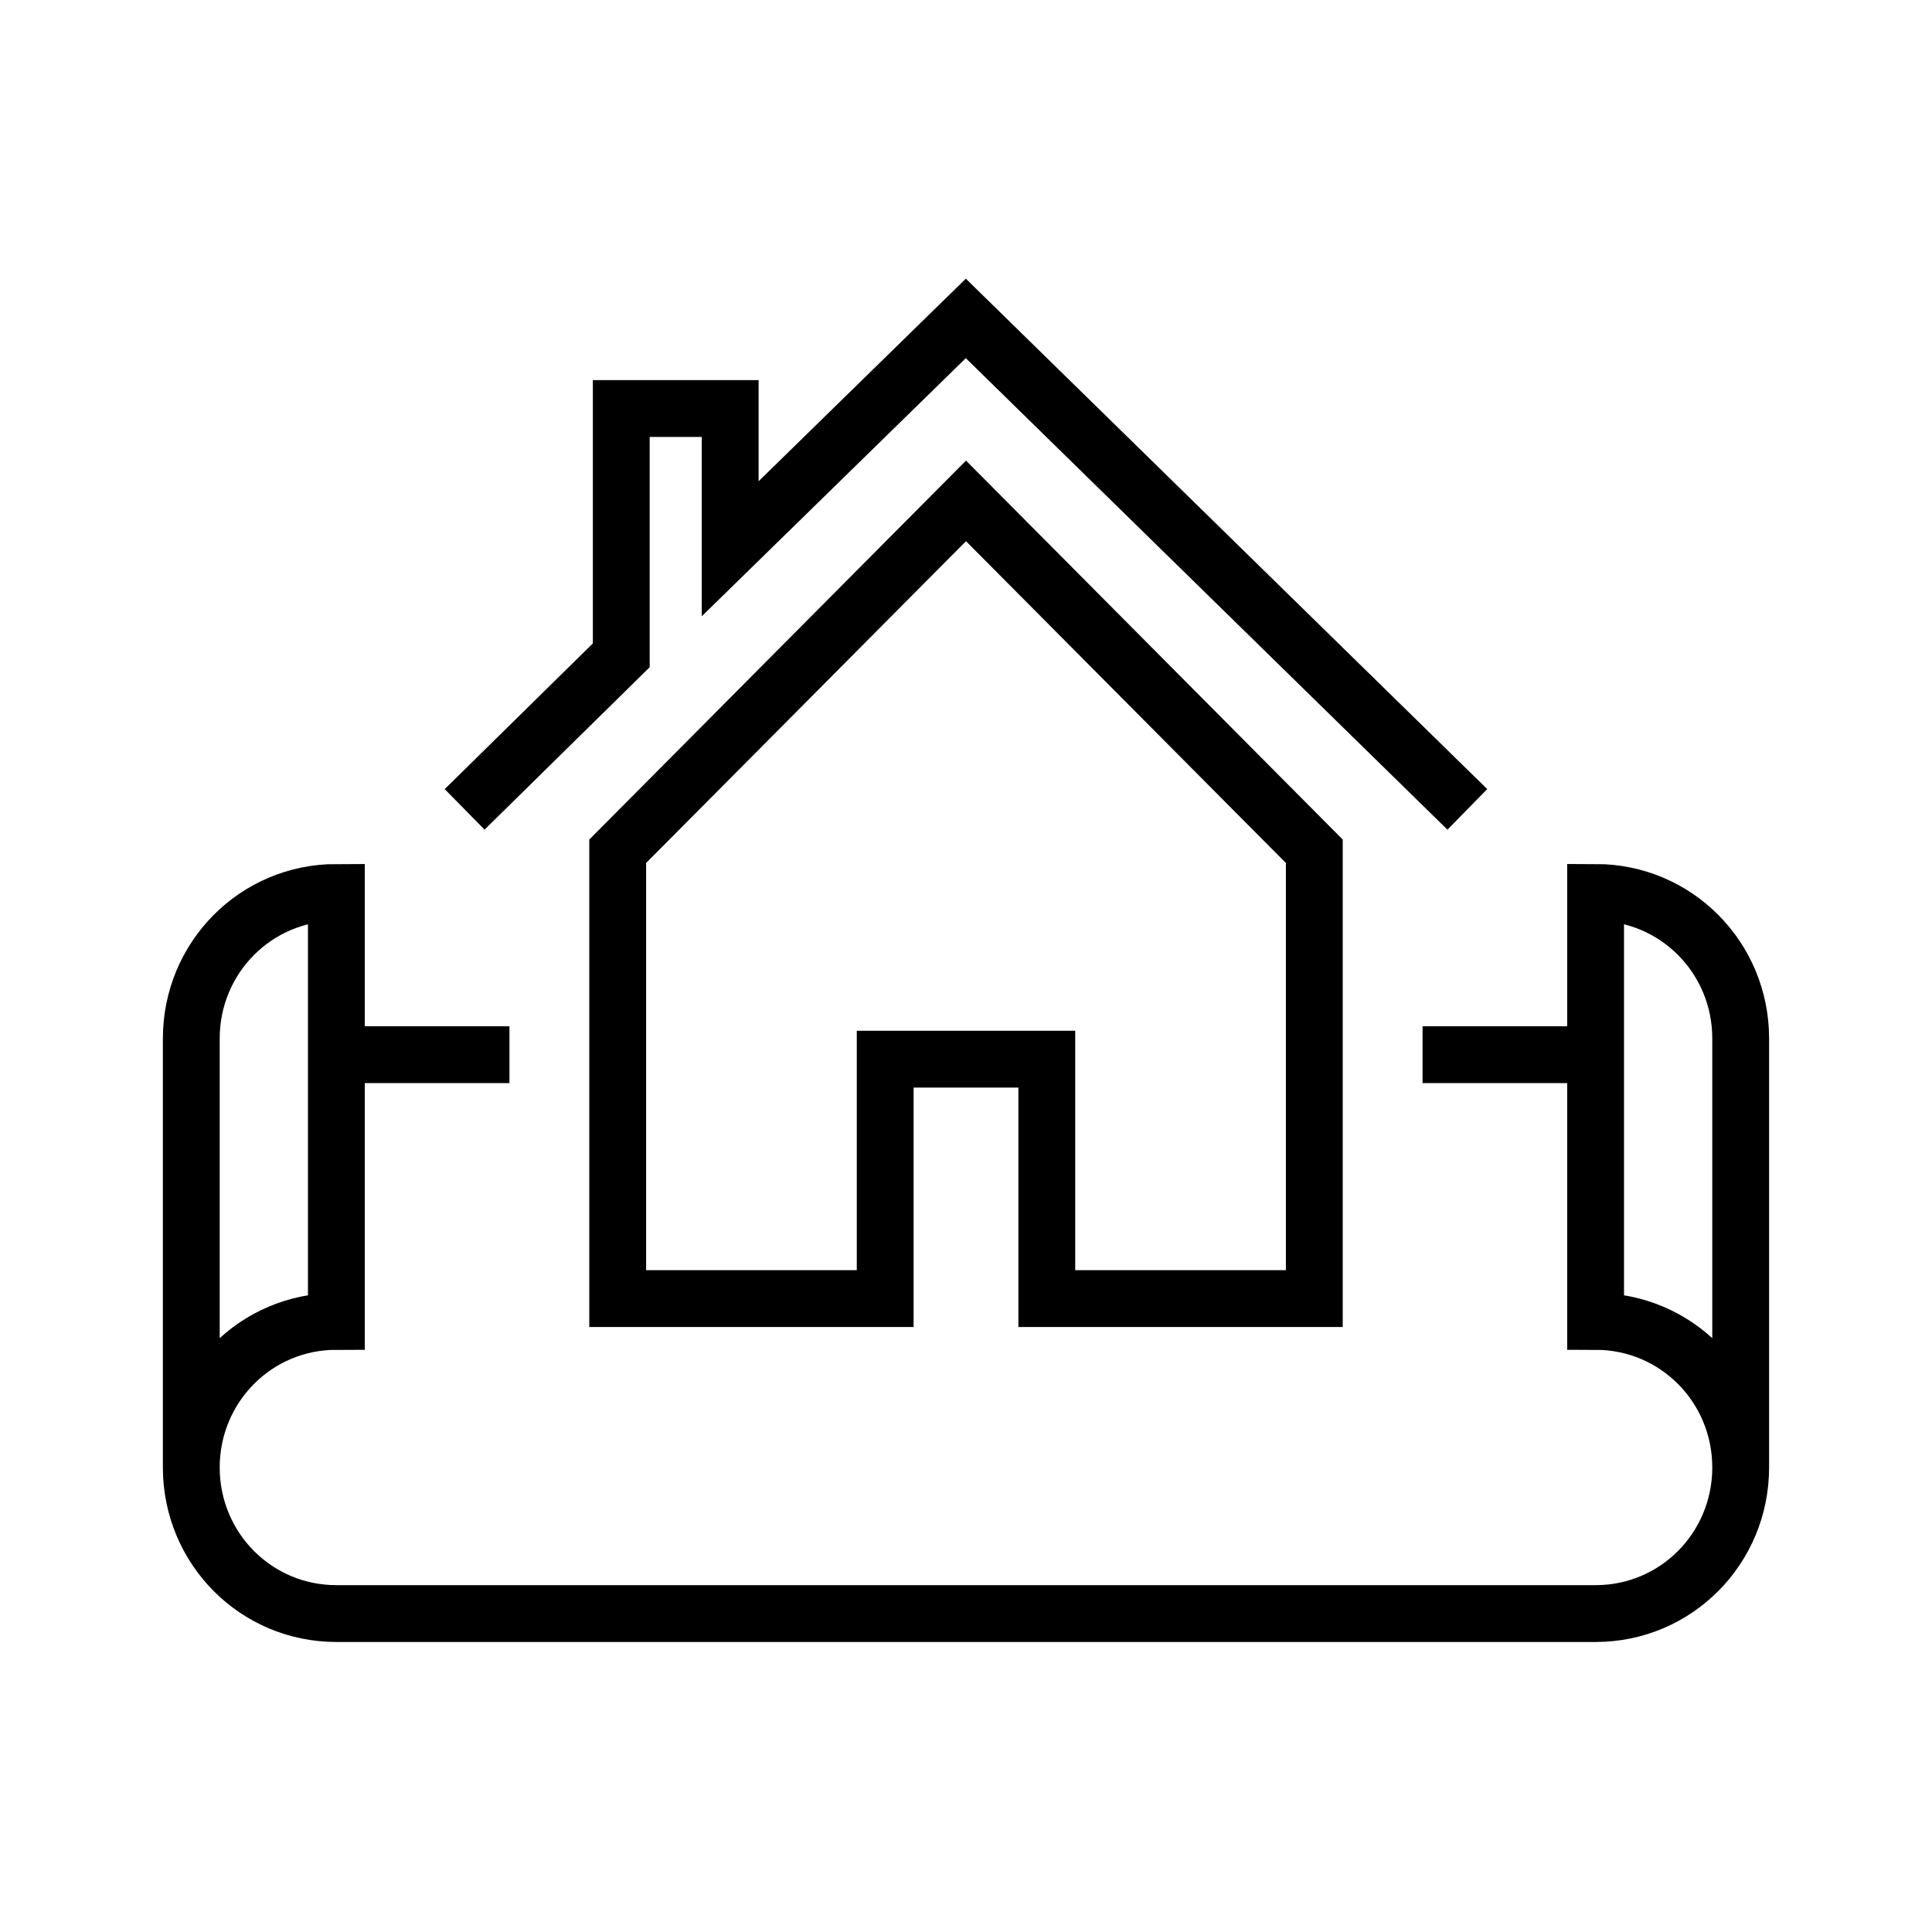
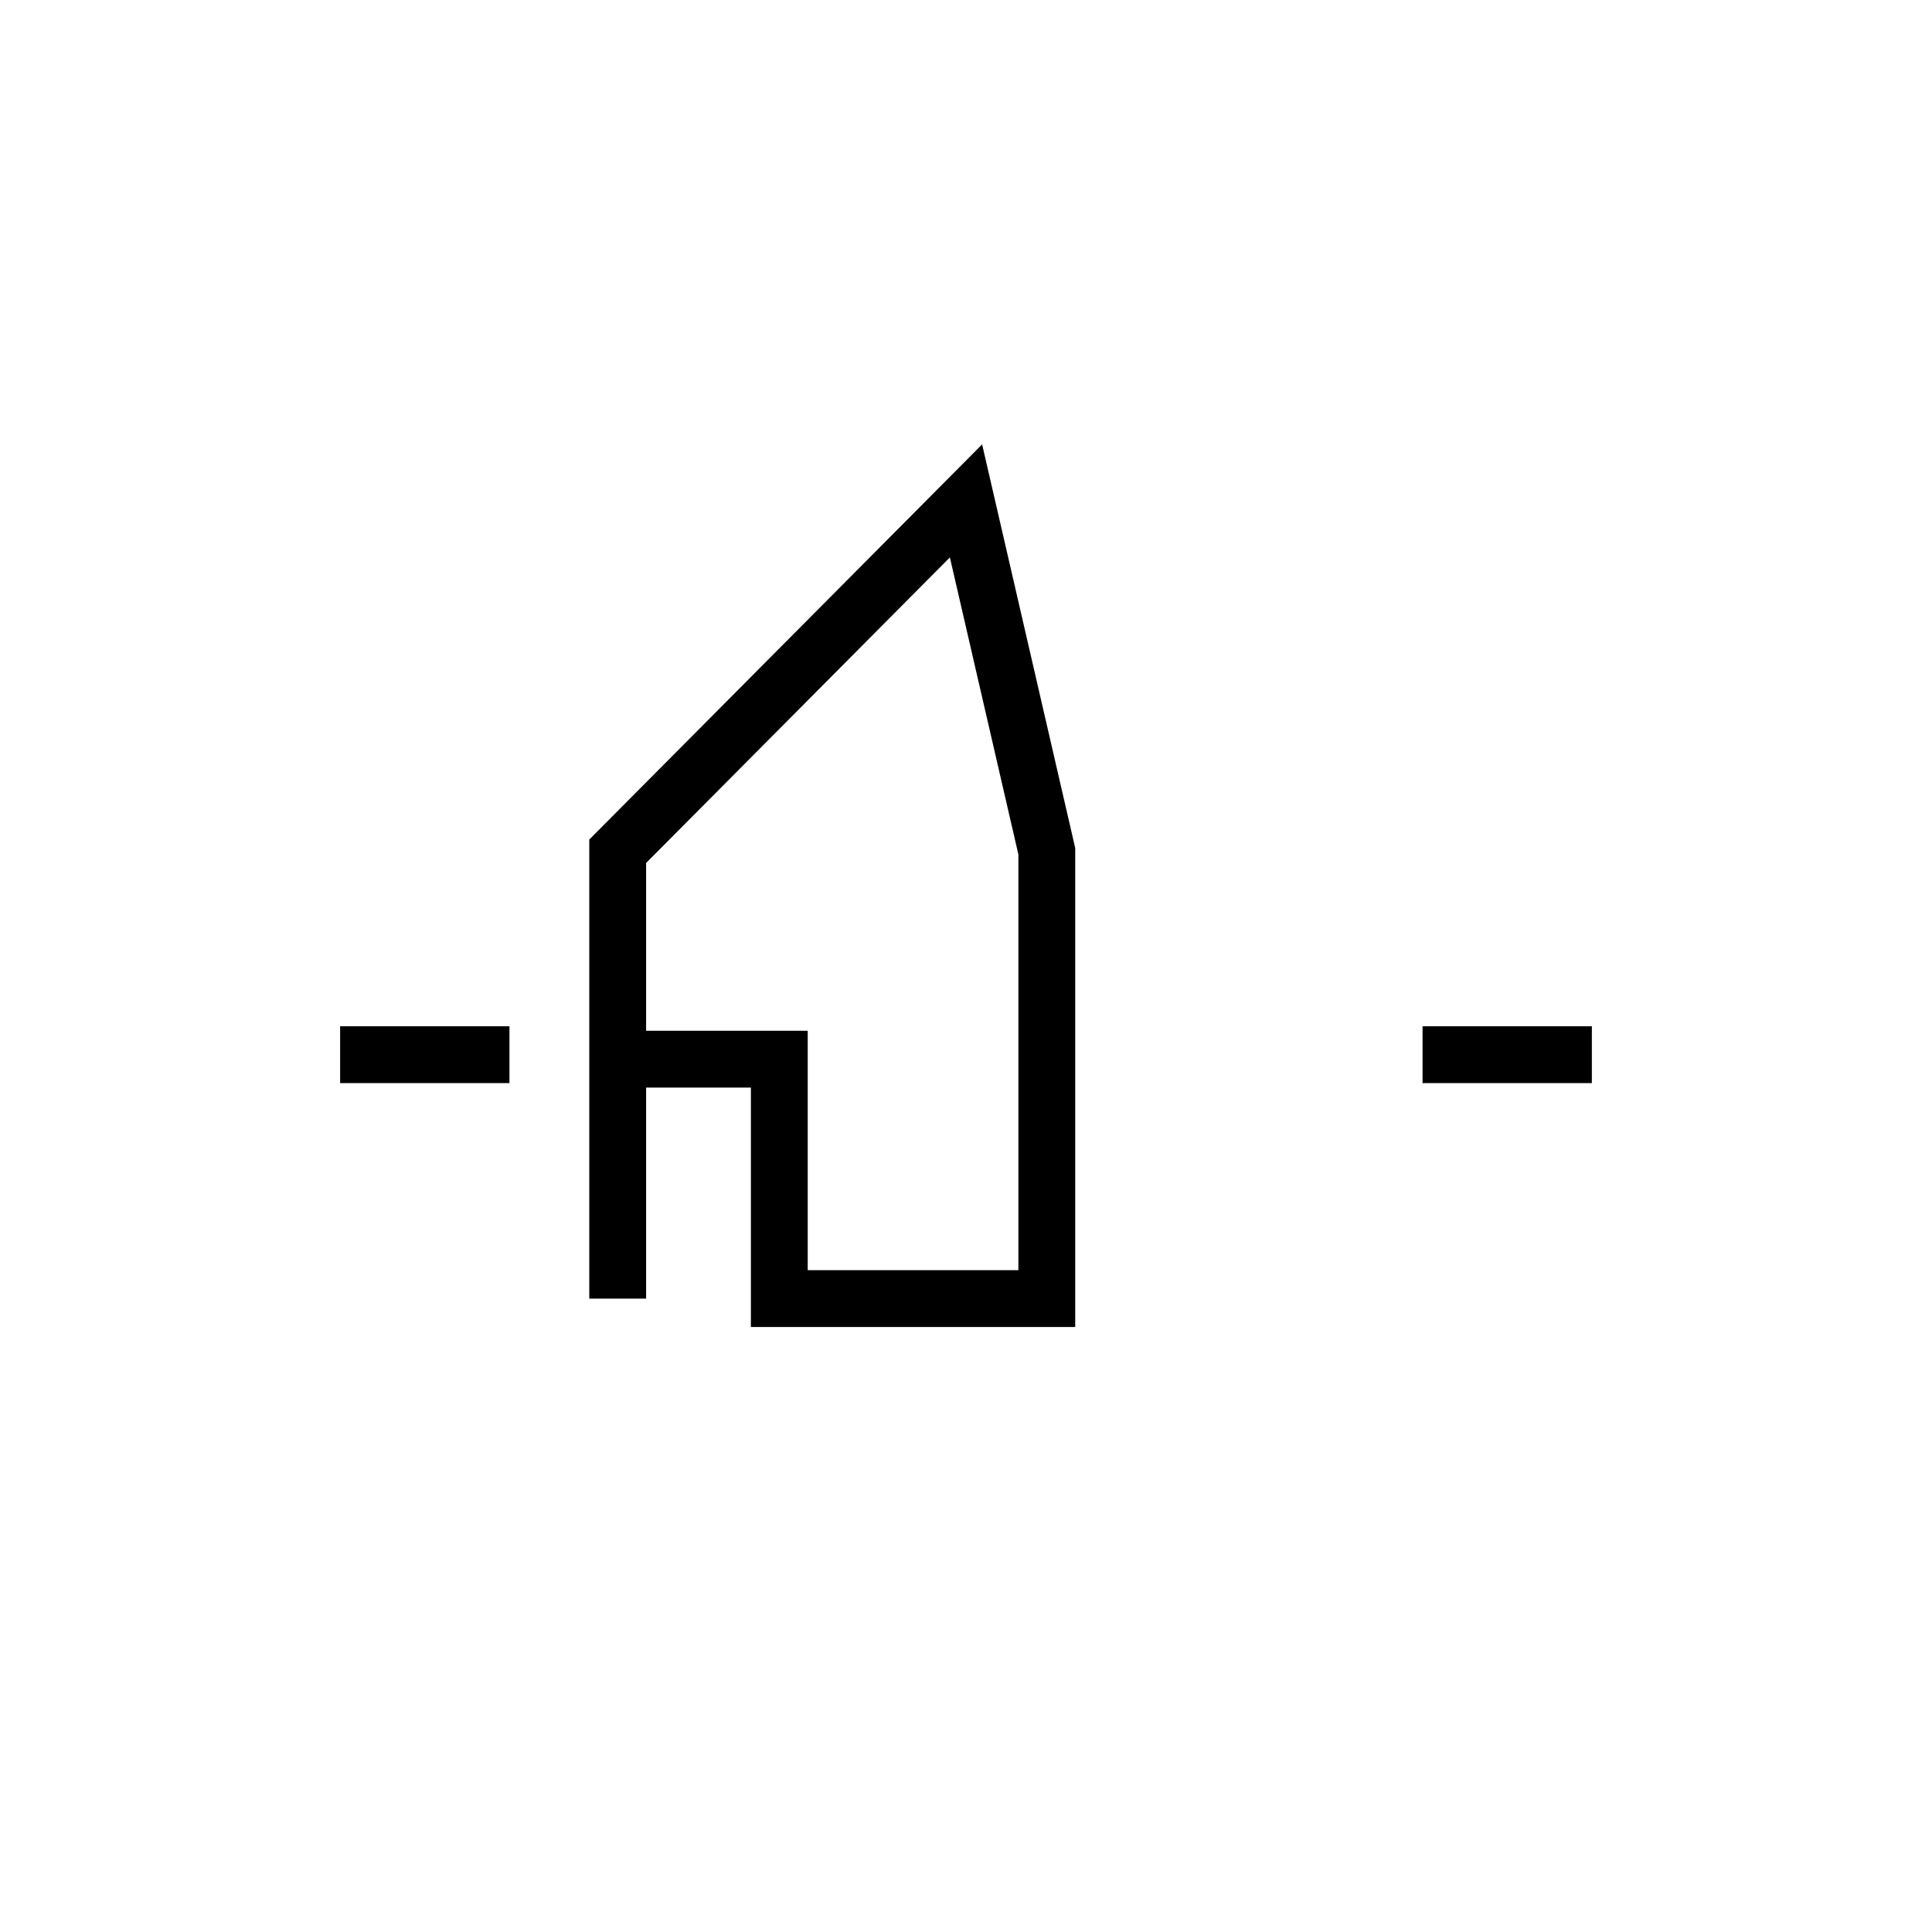
<svg xmlns="http://www.w3.org/2000/svg" viewBox="0 0 85 85" xml:space="preserve">
-   <path d="M76.583 64.563V45.689c0-3.55-2.834-6.426-6.383-6.426v18.873c3.549.001 6.383 2.878 6.383 6.427S73.749 70.99 70.2 70.99H14.799c-3.549 0-6.383-2.877-6.383-6.427s2.834-6.427 6.383-6.427V39.264c-3.549 0-6.383 2.876-6.383 6.426v18.874M64.557 35.609l-22.065-21.6-10.367 10.134v-6.169h-4.792v10.857l-6.891 6.778" fill="none" stroke="#000000" stroke-miterlimit="10" stroke-width="2.5" class="stroke-394553" />
  <g fill="none" stroke="#000000" stroke-linejoin="round" stroke-miterlimit="10" stroke-width="2.5" class="stroke-394553">
    <path d="M14.964 46.401h7.45M62.586 46.401h7.449" />
  </g>
-   <path fill="none" stroke="#000000" stroke-miterlimit="10" stroke-width="2.5" d="M42.5 22.037 27.176 37.452v19.681h11.769V46.6h7.11v10.533h11.769V37.452z" class="stroke-394553" />
+   <path fill="none" stroke="#000000" stroke-miterlimit="10" stroke-width="2.5" d="M42.5 22.037 27.176 37.452v19.681V46.6h7.11v10.533h11.769V37.452z" class="stroke-394553" />
</svg>